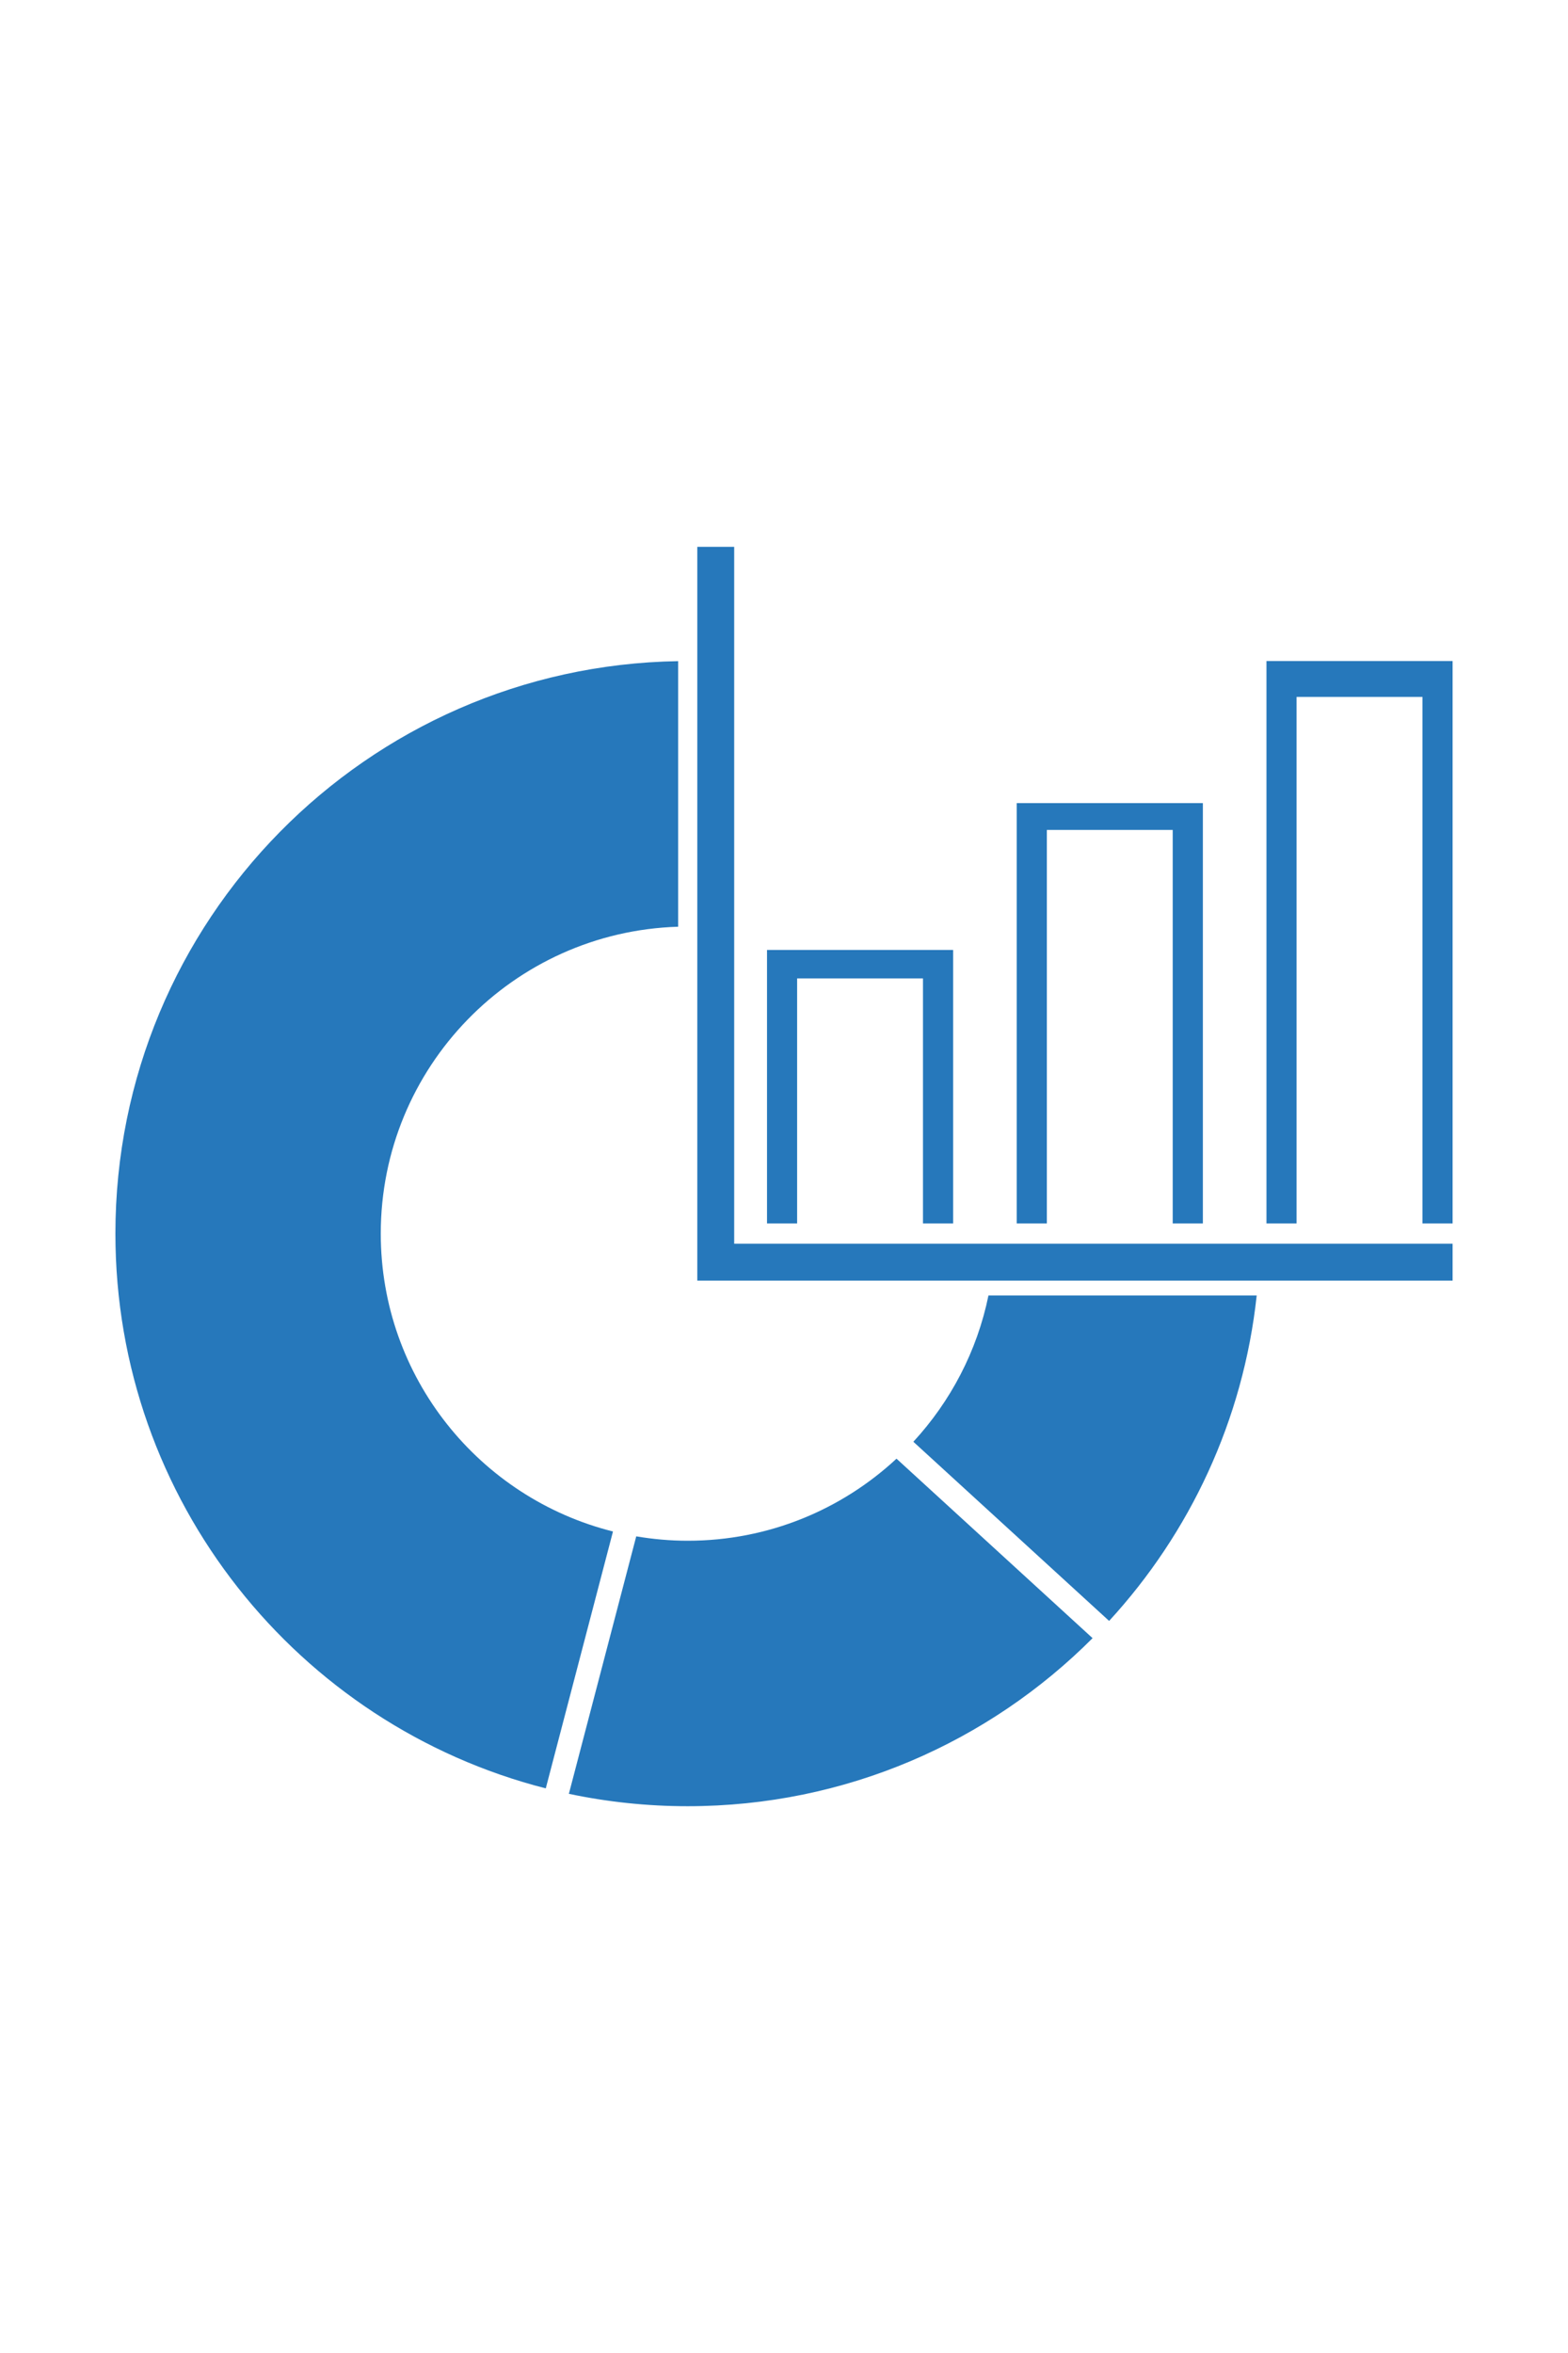
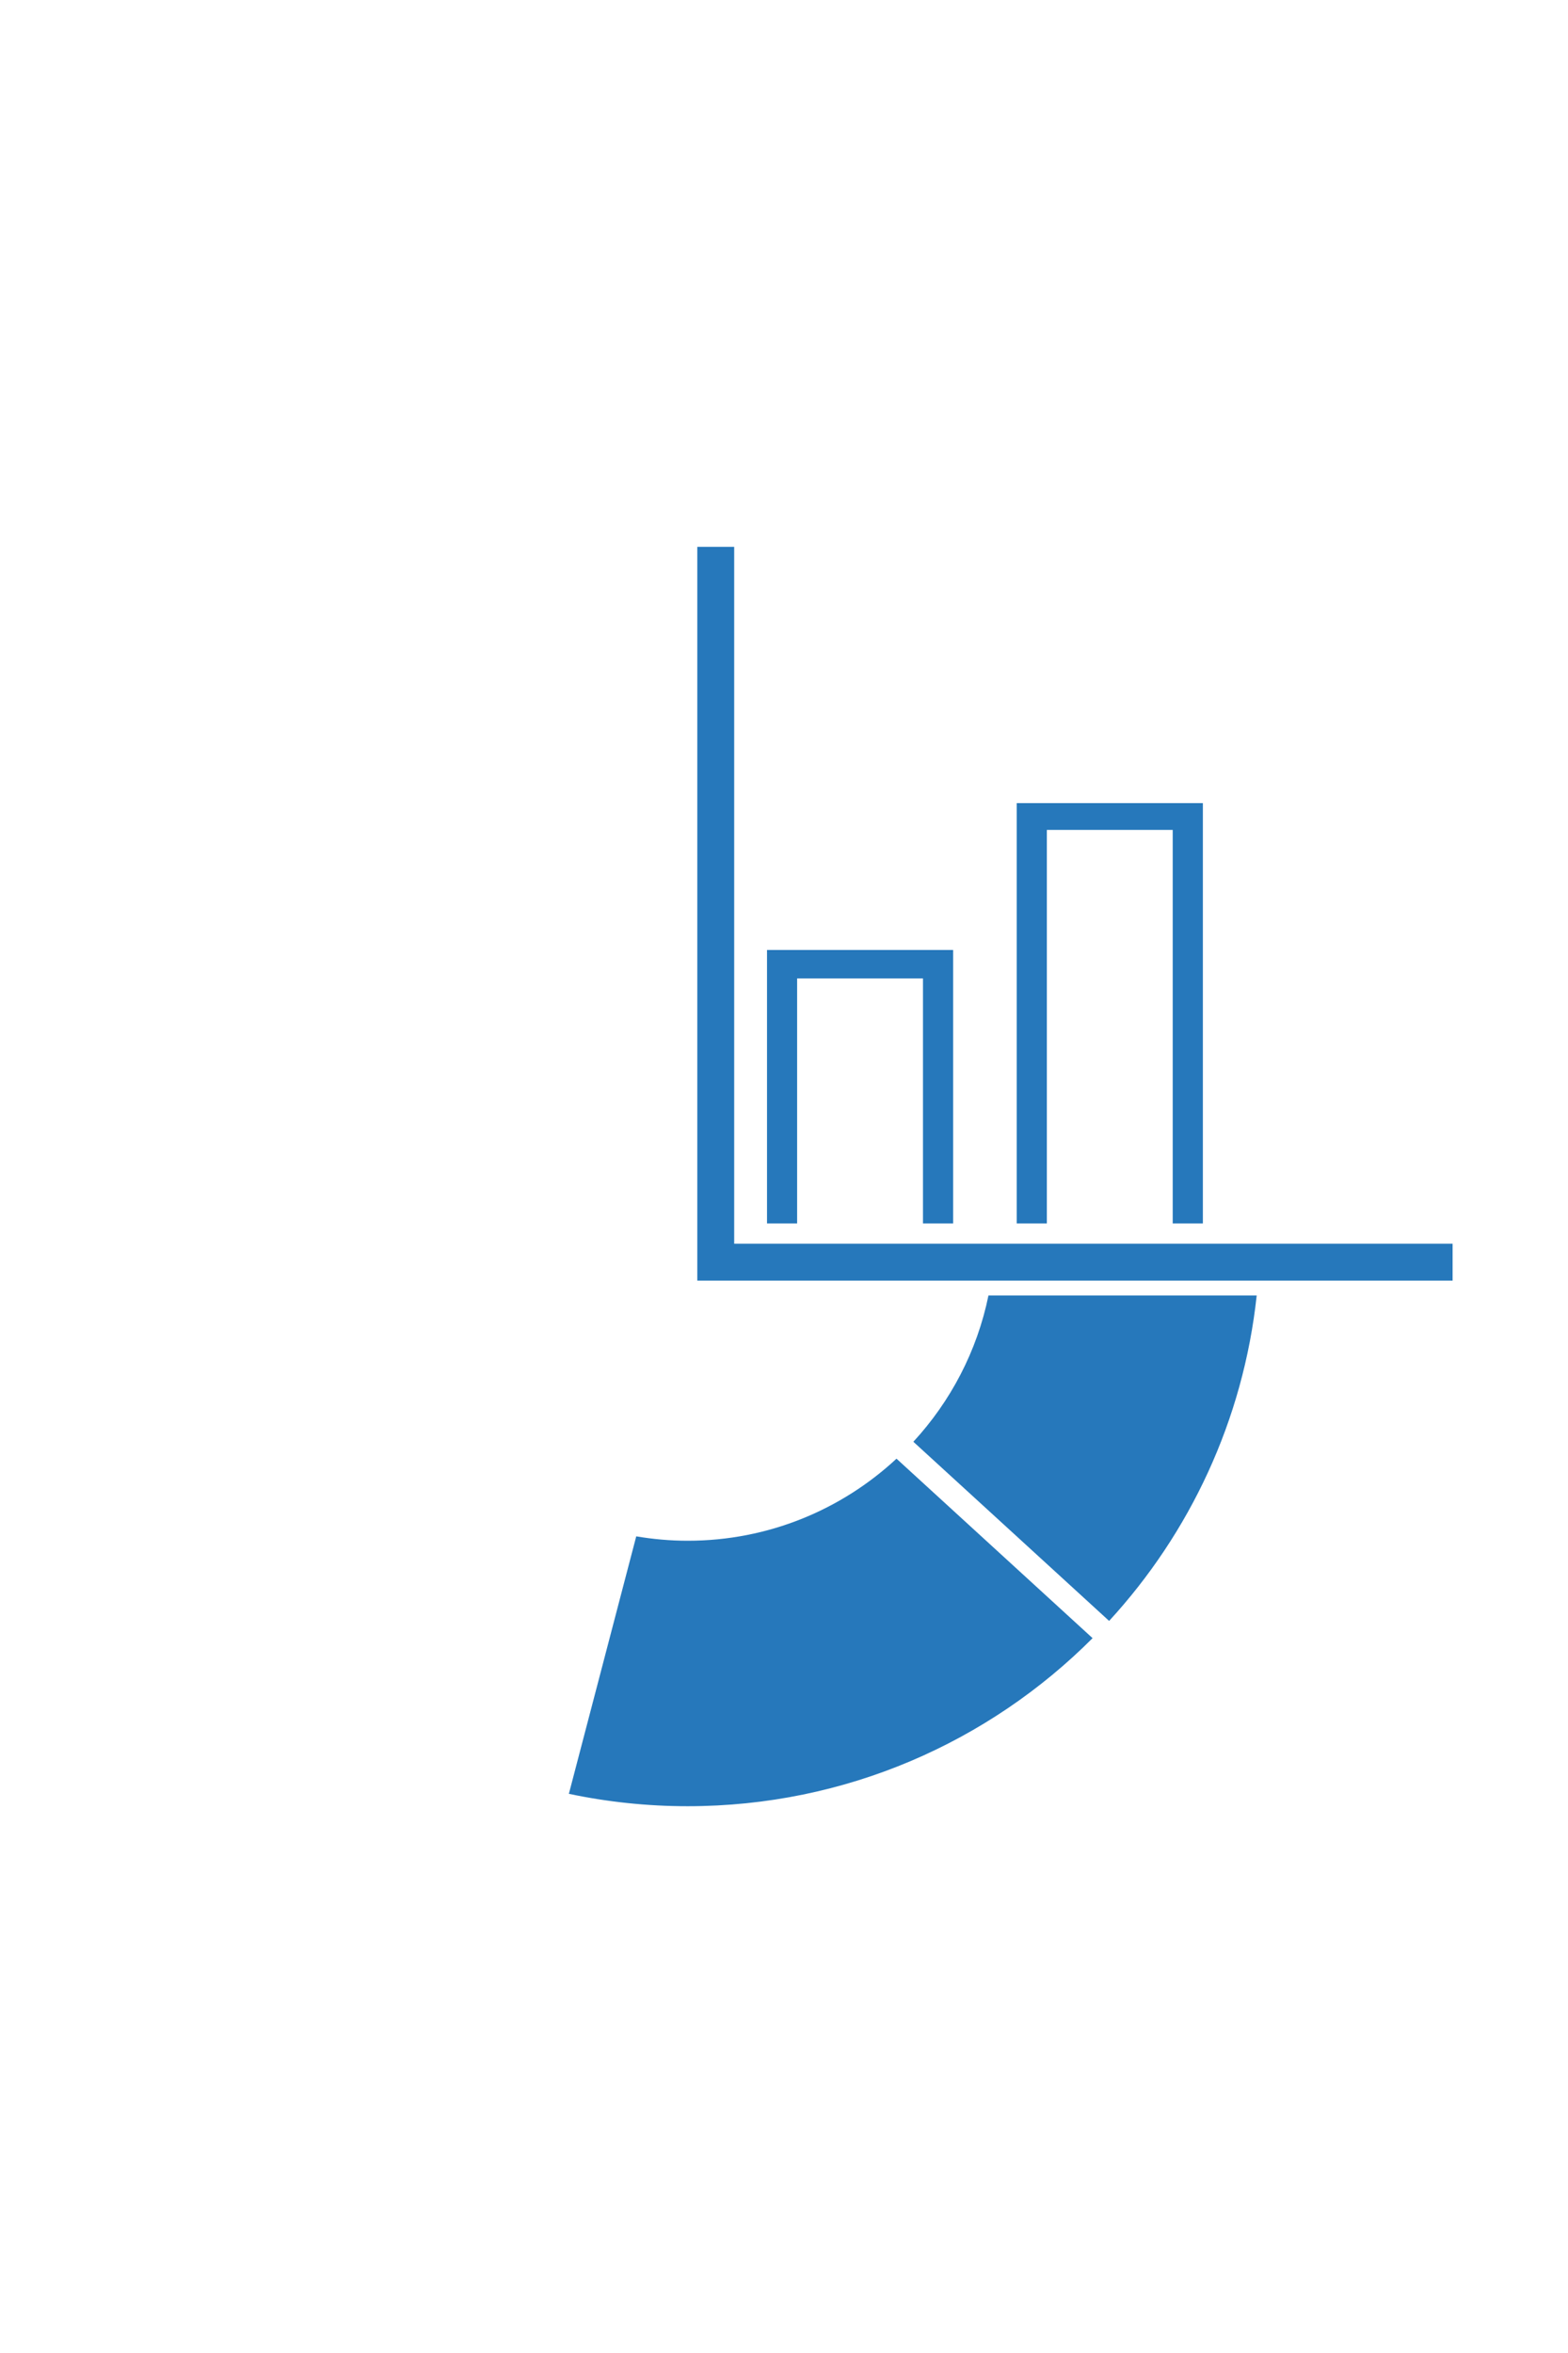
<svg xmlns="http://www.w3.org/2000/svg" id="Layer_1" viewBox="0 0 300 450">
  <defs>
    <style>
      .cls-1 {
        fill: #2678bb;
      }
    </style>
  </defs>
  <g>
    <polygon class="cls-1" points="140.47 237.86 140.47 104.58 133.41 104.58 133.41 237.86 133.41 244.91 140.47 244.91 277.92 244.91 277.92 237.86 140.47 237.86" />
    <polygon class="cls-1" points="146.75 181.68 146.75 233.98 152.51 233.98 152.51 187.12 176.59 187.12 176.59 233.98 182.36 233.98 182.36 181.68 146.75 181.68" />
    <polygon class="cls-1" points="194.53 153.59 194.53 233.98 200.29 233.98 200.29 158.72 224.37 158.72 224.37 233.98 230.14 233.98 230.14 153.59 194.53 153.59" />
-     <polygon class="cls-1" points="242.31 126.42 242.31 233.98 248.07 233.98 248.07 133.28 272.16 133.28 272.16 233.98 277.92 233.98 277.92 126.42 242.31 126.42" />
  </g>
  <g>
-     <path class="cls-1" d="M117.28,292.89c-25.52-6.39-44.43-29.47-44.43-56.97,0-31.82,25.31-57.72,56.9-58.69v-50.79c-59.63.98-107.67,49.62-107.67,109.48,0,51.1,35,94.02,82.34,106.1l12.86-49.13Z" />
-     <path class="cls-1" d="M212.2,310c15.41-16.77,25.67-38.35,28.24-62.25h-51.32c-2.18,10.67-7.26,20.27-14.37,27.98l37.46,34.27Z" />
+     <path class="cls-1" d="M212.2,310c15.41-16.77,25.67-38.35,28.24-62.25h-51.32c-2.18,10.67-7.26,20.27-14.37,27.98l37.46,34.27" />
    <path class="cls-1" d="M171.53,278.96c-10.48,9.74-24.52,15.7-39.95,15.7-3.36,0-6.64-.3-9.85-.84l-12.89,49.24c7.33,1.55,14.94,2.37,22.73,2.37,30.27,0,57.65-12.29,77.47-32.14l-37.52-34.33Z" />
  </g>
</svg>